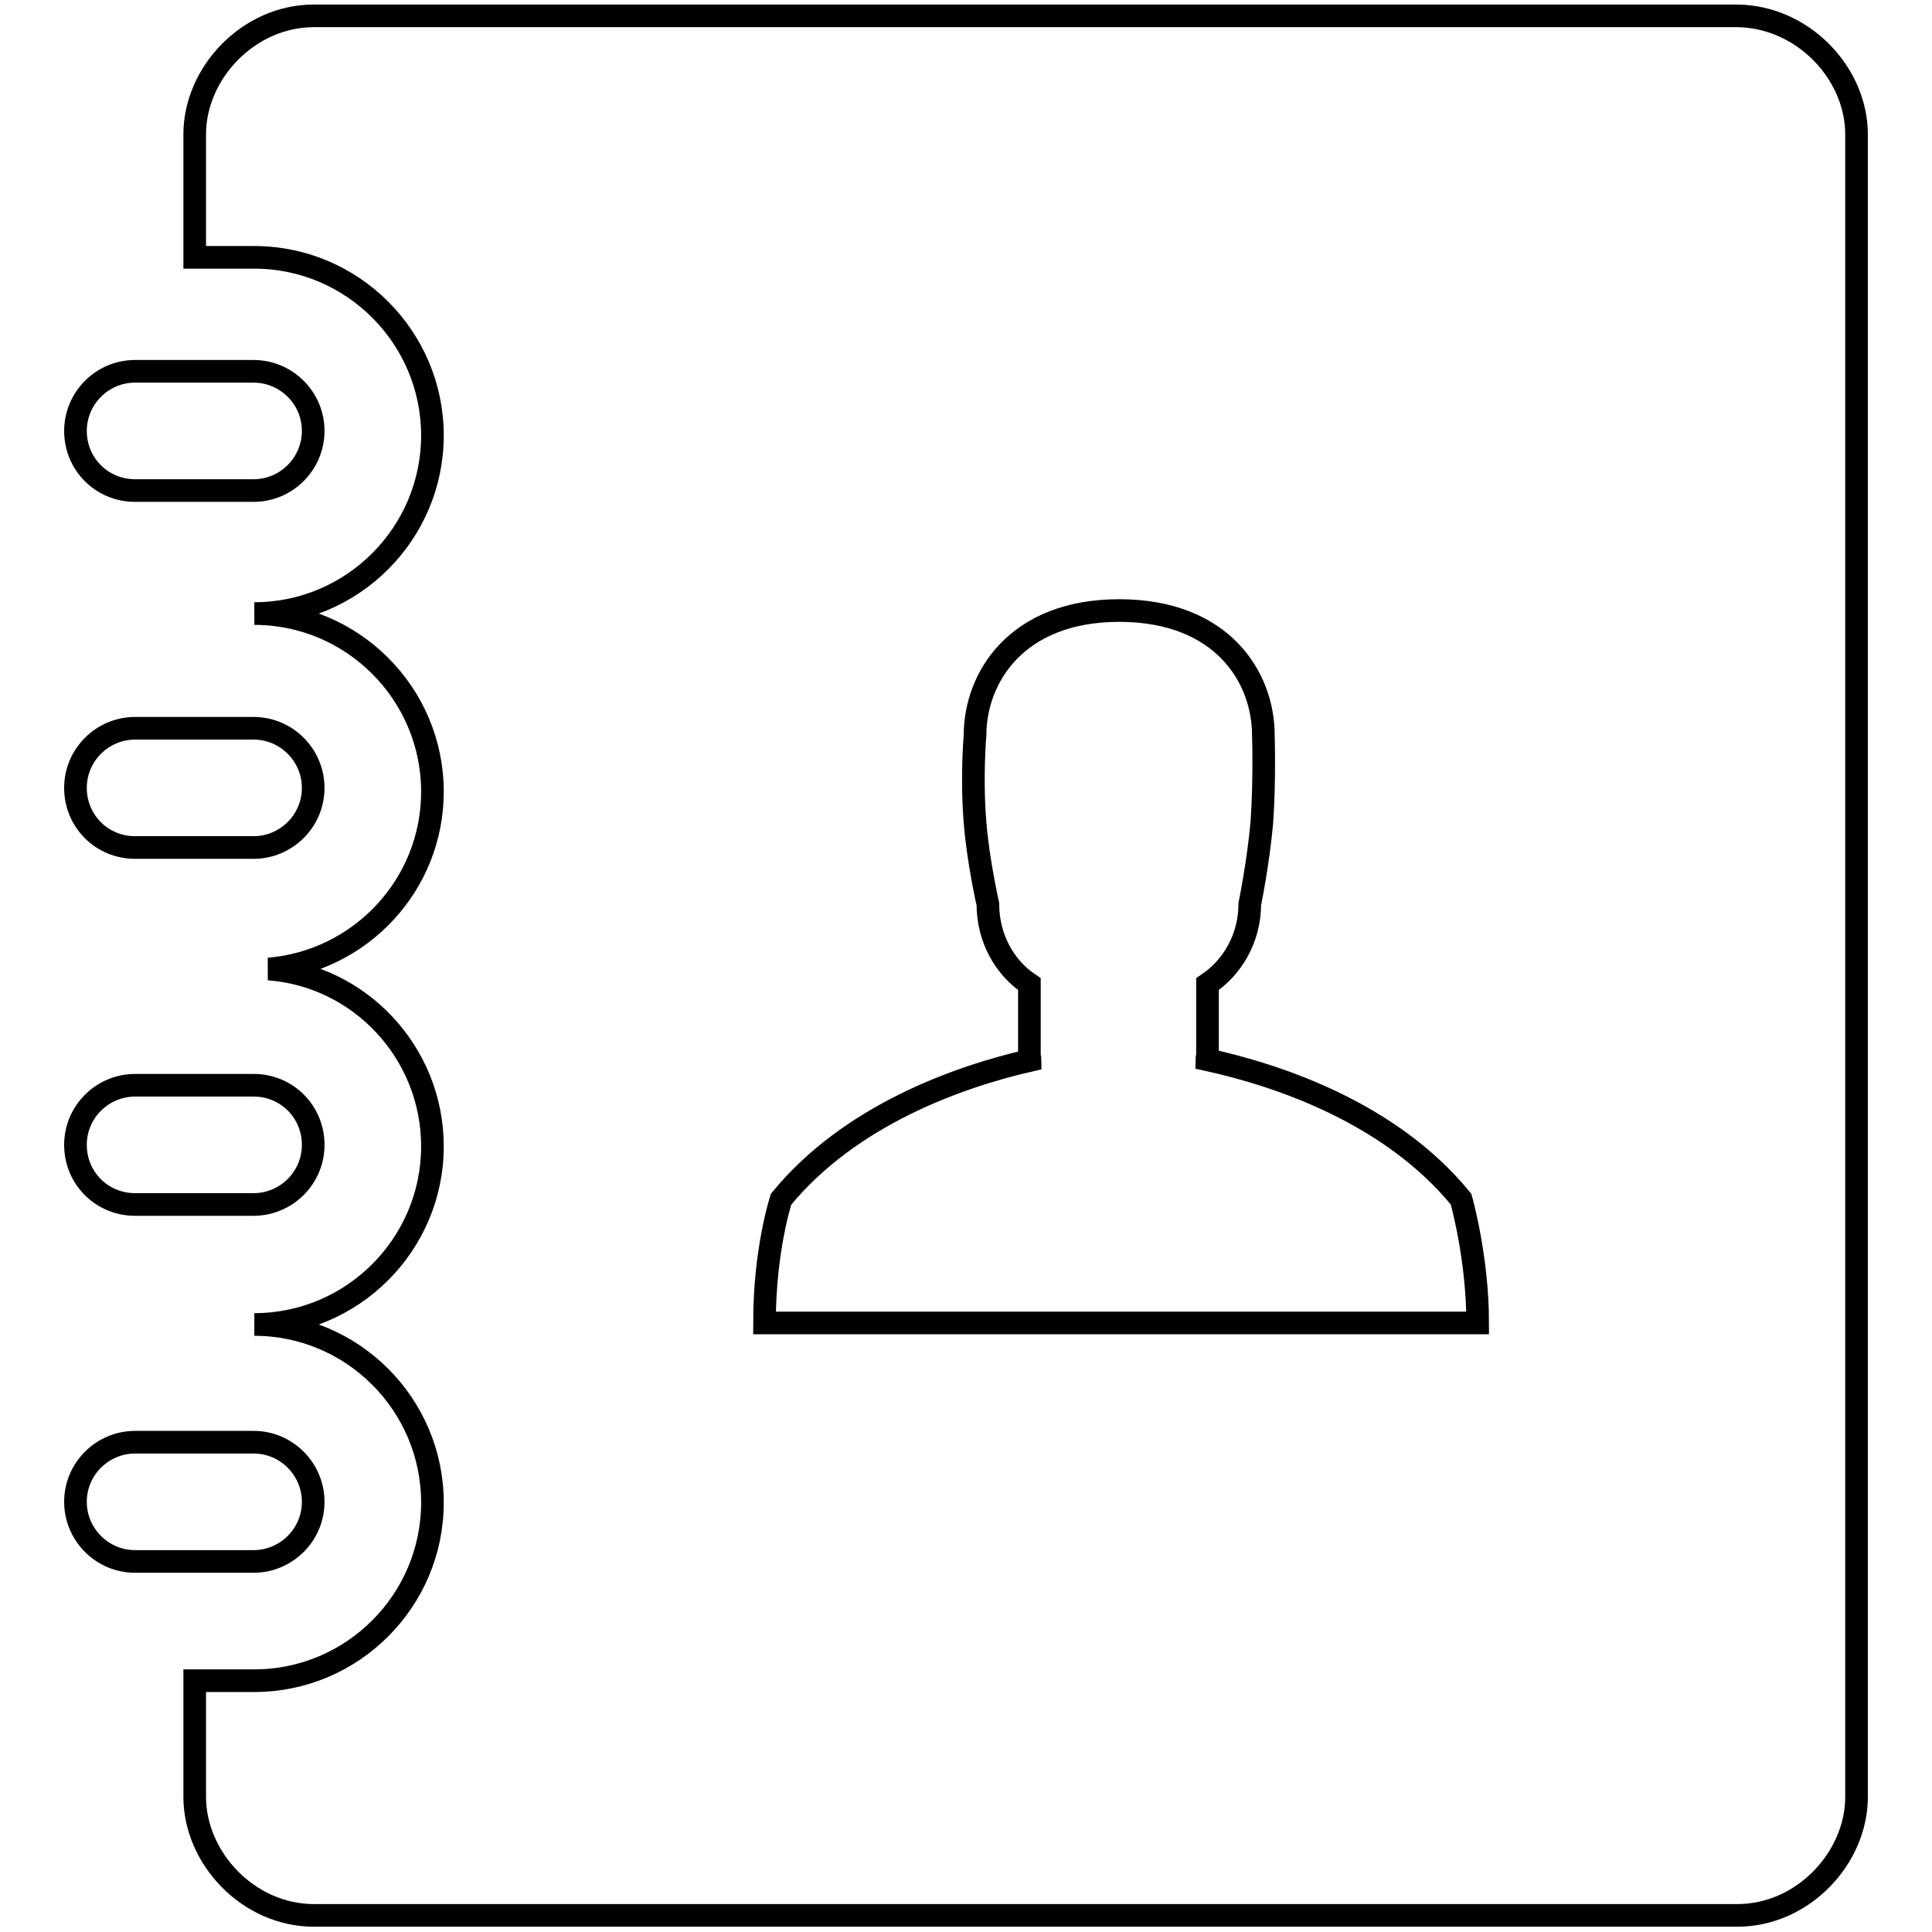
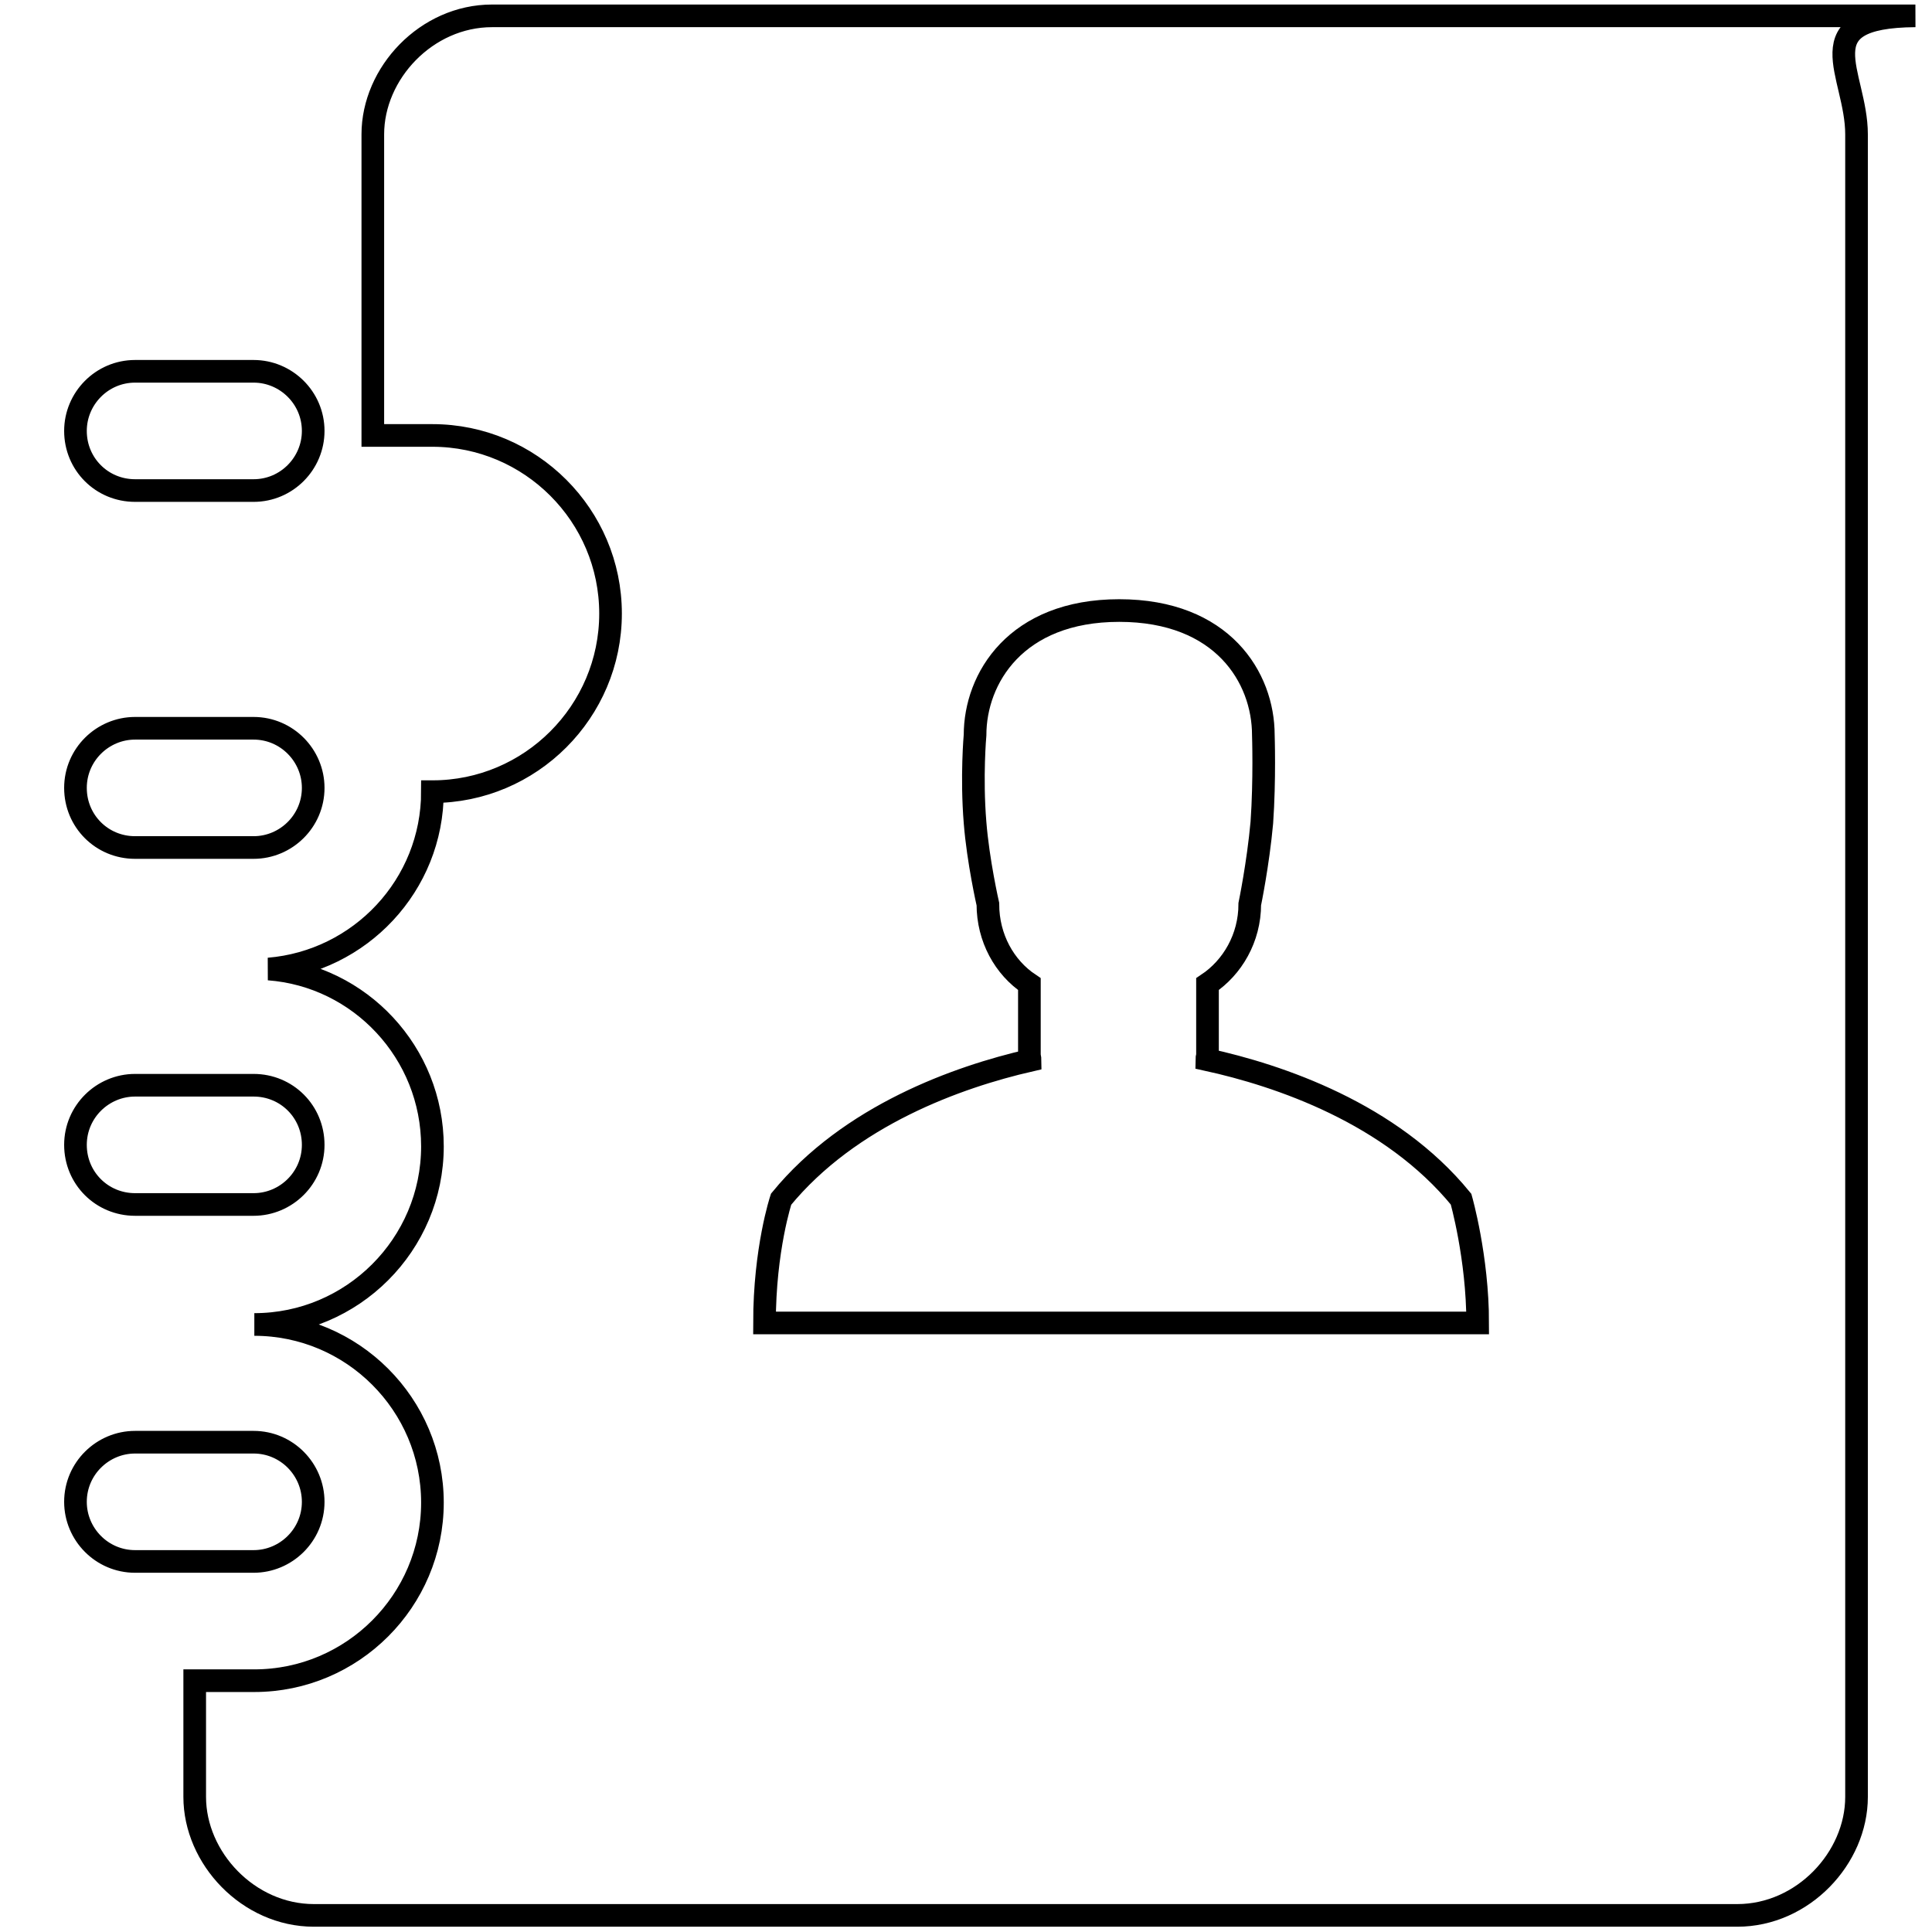
<svg xmlns="http://www.w3.org/2000/svg" version="1.1" x="0px" y="0px" viewBox="0 0 256 256" enable-background="new 0 0 256 256" xml:space="preserve">
  <g>
    <g>
-       <path stroke-width="3" fill-opacity="0" stroke="#000000" d="M10,57.1c0-4.3,3.5-7.9,7.9-7.9h15.7c4.3,0,7.9,3.5,7.9,7.9c0,4.3-3.5,7.9-7.9,7.9H17.9C13.5,65,10,61.5,10,57.1z M17.9,112.3h15.7c4.3,0,7.9-3.5,7.9-7.9c0-4.3-3.5-7.9-7.9-7.9H17.9c-4.3,0-7.9,3.5-7.9,7.9C10,108.8,13.5,112.3,17.9,112.3z M17.9,159.6h15.7c4.3,0,7.9-3.5,7.9-7.9s-3.5-7.9-7.9-7.9H17.9c-4.3,0-7.9,3.5-7.9,7.9C10,156.1,13.5,159.6,17.9,159.6z M41.5,199c0-4.3-3.5-7.9-7.9-7.9H17.9c-4.3,0-7.9,3.5-7.9,7.9c0,4.3,3.5,7.9,7.9,7.9h15.7C37.9,206.9,41.5,203.4,41.5,199z M246,17.8v220.3c0,8.1-7.1,15.7-15.8,15.7H41.6c-8.7,0-15.8-7.6-15.8-15.7v-15.4h7.9c13,0,23.6-10.6,23.6-23.6c0-13-10.6-23.6-23.6-23.6c13,0,23.6-10.6,23.6-23.6c0-12.4-9.6-22.6-21.7-23.5c12.1-1,21.7-11.1,21.7-23.5c0-13-10.6-23.6-23.6-23.6c13,0,23.6-10.6,23.6-23.6c0-13-10.6-23.6-23.6-23.6h-7.9V17.8c0-8.1,7.1-15.7,15.8-15.7h188.6C238.9,2.2,246,9.7,246,17.8z M195.8,175.3c0-8.7-2.2-16.4-2.2-16.4c-9.3-11.4-24.1-16.4-33.7-18.5c0-0.2,0.1-0.4,0.1-0.7v-9.3c3.3-2.2,5.6-6.1,5.6-10.6c0,0,1.1-5.3,1.6-10.8c0.4-5.7,0.2-11.6,0.2-11.6c0-7.6-5.4-16.5-19.1-16.5c-13.7,0-19.1,9-19.1,16.5c0,0-0.5,5.5,0,11.6c0.4,5.1,1.7,10.8,1.7,10.8c0,4.5,2.2,8.4,5.5,10.6v9.3c0,0.3,0.1,0.6,0.1,0.8c-9.6,2.2-23.9,7.3-33,18.4c0,0-2.2,6.6-2.2,16.4H195.8L195.8,175.3z" />
+       <path stroke-width="3" fill-opacity="0" stroke="#000000" d="M10,57.1c0-4.3,3.5-7.9,7.9-7.9h15.7c4.3,0,7.9,3.5,7.9,7.9c0,4.3-3.5,7.9-7.9,7.9H17.9C13.5,65,10,61.5,10,57.1z M17.9,112.3h15.7c4.3,0,7.9-3.5,7.9-7.9c0-4.3-3.5-7.9-7.9-7.9H17.9c-4.3,0-7.9,3.5-7.9,7.9C10,108.8,13.5,112.3,17.9,112.3z M17.9,159.6h15.7c4.3,0,7.9-3.5,7.9-7.9s-3.5-7.9-7.9-7.9H17.9c-4.3,0-7.9,3.5-7.9,7.9C10,156.1,13.5,159.6,17.9,159.6z M41.5,199c0-4.3-3.5-7.9-7.9-7.9H17.9c-4.3,0-7.9,3.5-7.9,7.9c0,4.3,3.5,7.9,7.9,7.9h15.7C37.9,206.9,41.5,203.4,41.5,199z M246,17.8v220.3c0,8.1-7.1,15.7-15.8,15.7H41.6c-8.7,0-15.8-7.6-15.8-15.7v-15.4h7.9c13,0,23.6-10.6,23.6-23.6c0-13-10.6-23.6-23.6-23.6c13,0,23.6-10.6,23.6-23.6c0-12.4-9.6-22.6-21.7-23.5c12.1-1,21.7-11.1,21.7-23.5c13,0,23.6-10.6,23.6-23.6c0-13-10.6-23.6-23.6-23.6h-7.9V17.8c0-8.1,7.1-15.7,15.8-15.7h188.6C238.9,2.2,246,9.7,246,17.8z M195.8,175.3c0-8.7-2.2-16.4-2.2-16.4c-9.3-11.4-24.1-16.4-33.7-18.5c0-0.2,0.1-0.4,0.1-0.7v-9.3c3.3-2.2,5.6-6.1,5.6-10.6c0,0,1.1-5.3,1.6-10.8c0.4-5.7,0.2-11.6,0.2-11.6c0-7.6-5.4-16.5-19.1-16.5c-13.7,0-19.1,9-19.1,16.5c0,0-0.5,5.5,0,11.6c0.4,5.1,1.7,10.8,1.7,10.8c0,4.5,2.2,8.4,5.5,10.6v9.3c0,0.3,0.1,0.6,0.1,0.8c-9.6,2.2-23.9,7.3-33,18.4c0,0-2.2,6.6-2.2,16.4H195.8L195.8,175.3z" />
    </g>
  </g>
</svg>